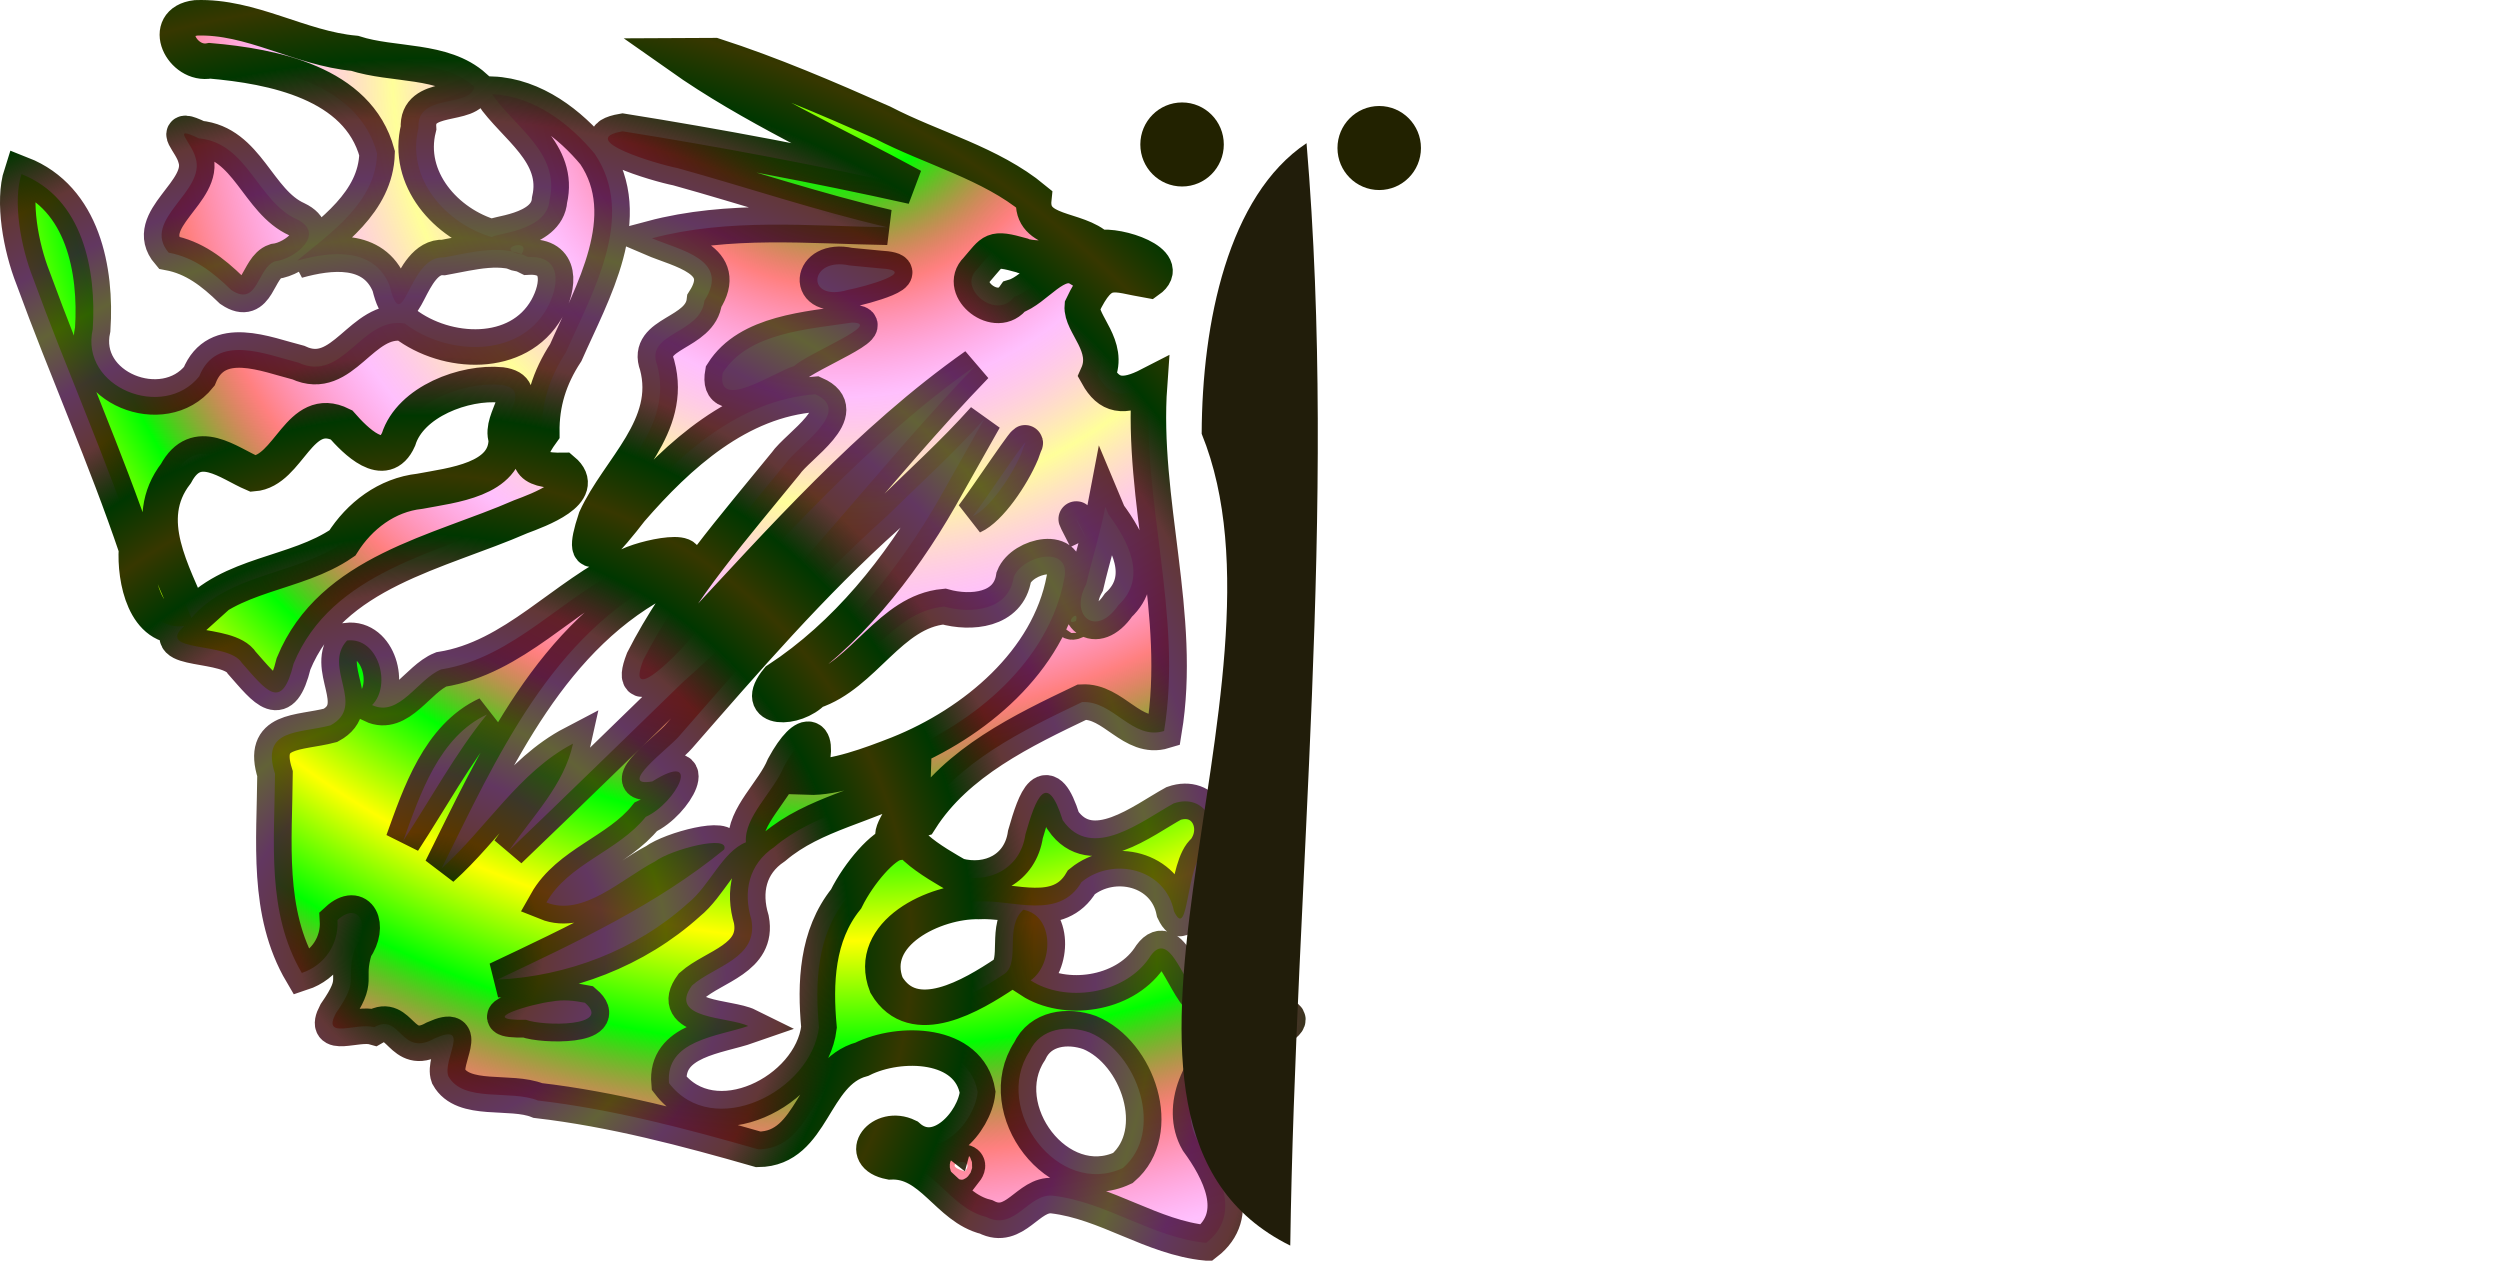
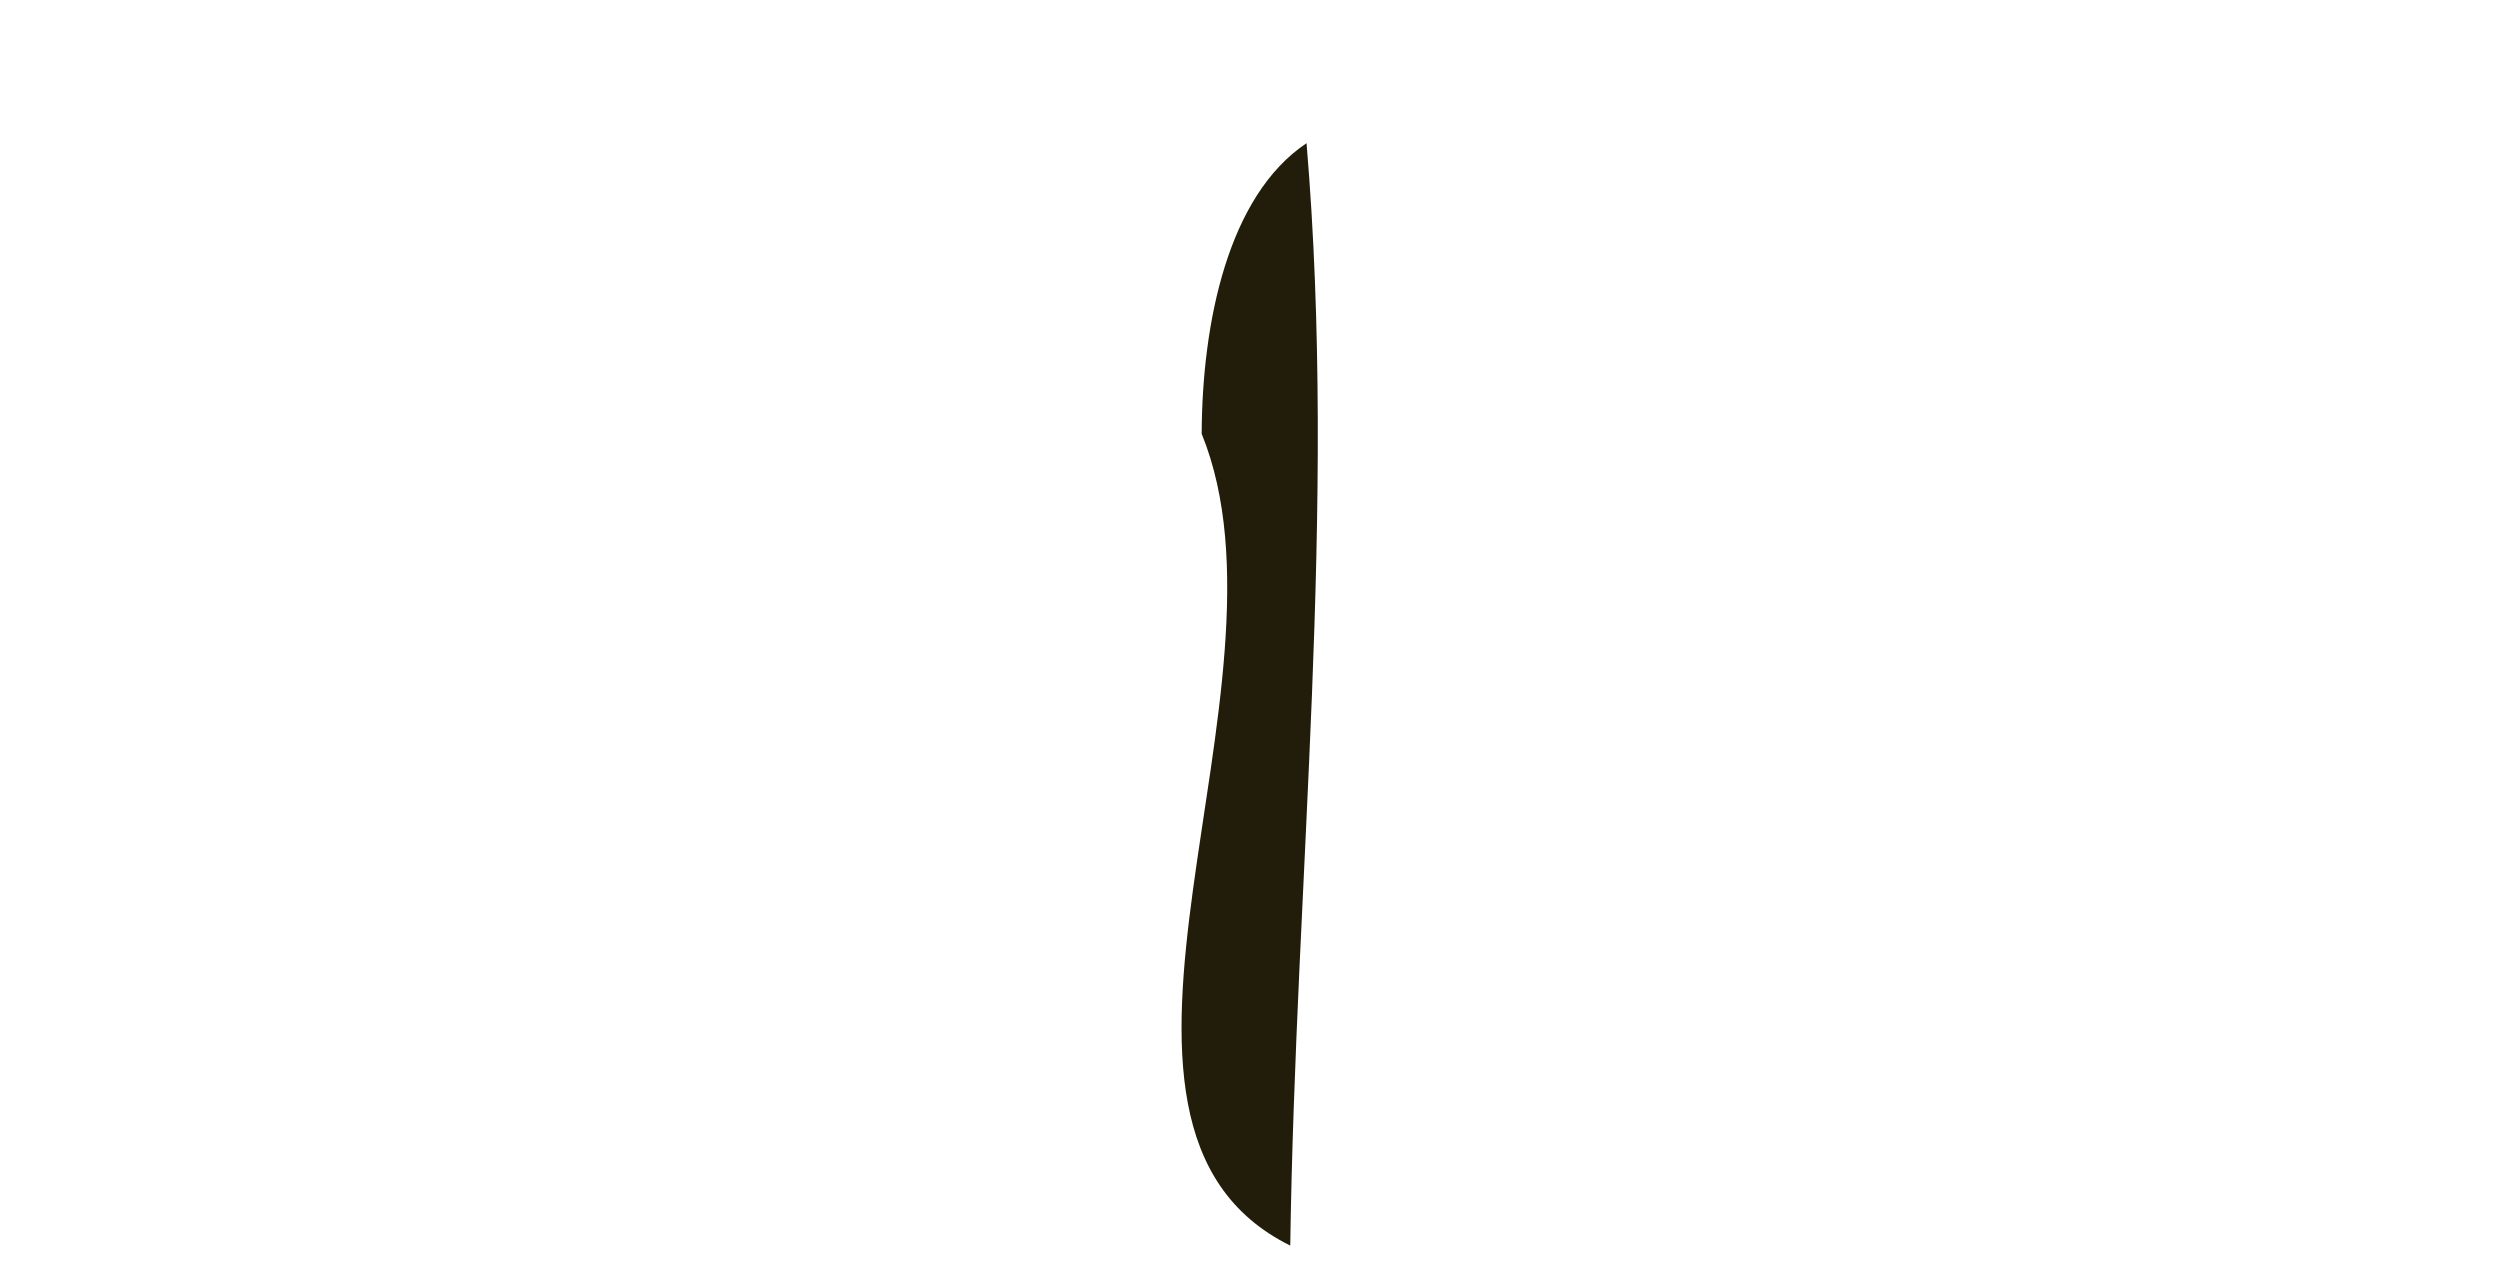
<svg xmlns="http://www.w3.org/2000/svg" xmlns:ns1="http://sodipodi.sourceforge.net/DTD/sodipodi-0.dtd" xmlns:ns2="http://www.inkscape.org/namespaces/inkscape" xmlns:xlink="http://www.w3.org/1999/xlink" height="221.953" id="svg2899" version="1.0" width="440.158" x="0" y="0" ns1:version="0.32" ns2:version="0.46dev+devel" ns1:docname="butterfly_from_star_thom_01.svg" ns2:output_extension="org.inkscape.output.svg.inkscape">
  <ns1:namedview ns2:window-height="643" ns2:window-width="640" ns2:pageshadow="2" ns2:pageopacity="0.0" guidetolerance="10.0" gridtolerance="10.0" objecttolerance="10.0" borderopacity="1.0" bordercolor="#666666" pagecolor="#ffffff" id="base" showgrid="false" ns2:zoom="0.41050506" ns2:cx="329.41683" ns2:cy="526.18109" ns2:window-x="44" ns2:window-y="58" ns2:current-layer="layer1" />
  <defs id="defs3">
    <linearGradient id="linearGradient2206">
      <stop id="stop2207" offset="0" style="stop-color:#373700;stop-opacity:1;" />
      <stop id="stop2208" offset="0.25" style="stop-color:#003700;stop-opacity:1;" />
      <stop id="stop2209" offset="0.5" style="stop-color:#370000;stop-opacity:0.784;" />
      <stop id="stop2210" offset="0.75" style="stop-color:#370035;stop-opacity:0.784;" />
      <stop id="stop2211" offset="1" style="stop-color:#373700;stop-opacity:0.784;" />
    </linearGradient>
    <radialGradient cx="496.207" cy="1002.752" fx="496.207" fy="1002.752" gradientTransform="matrix(1.016,0,0,0.984,-0.25,296.316)" gradientUnits="userSpaceOnUse" id="radialGradient2888" r="42.532" spreadMethod="reflect" xlink:href="#linearGradient2206" />
    <linearGradient id="linearGradient2194">
      <stop id="stop2195" offset="0" style="stop-color:#ffff00;stop-opacity:1;" />
      <stop id="stop2201" offset="0.25" style="stop-color:#00ff00;stop-opacity:1;" />
      <stop id="stop2199" offset="0.5" style="stop-color:#ff0000;stop-opacity:0.498;" />
      <stop id="stop2200" offset="0.75" style="stop-color:#ff00f7;stop-opacity:0.247;" />
      <stop id="stop2196" offset="1" style="stop-color:#ffff00;stop-opacity:0.396;" />
    </linearGradient>
    <radialGradient cx="569.193" cy="845.295" fx="569.193" fy="845.295" gradientTransform="matrix(1.016,0,0,0.984,-0.25,296.316)" gradientUnits="userSpaceOnUse" id="radialGradient2887" r="77.904" spreadMethod="reflect" xlink:href="#linearGradient2194" />
    <radialGradient ns2:collect="always" xlink:href="#linearGradient2194" id="radialGradient2341" gradientUnits="userSpaceOnUse" gradientTransform="matrix(1.016,0,0,0.984,-0.25,296.316)" spreadMethod="reflect" cx="569.193" cy="845.295" fx="569.193" fy="845.295" r="77.904" />
    <radialGradient ns2:collect="always" xlink:href="#linearGradient2206" id="radialGradient2343" gradientUnits="userSpaceOnUse" gradientTransform="matrix(1.016,0,0,0.984,-0.25,296.316)" spreadMethod="reflect" cx="496.207" cy="1002.752" fx="496.207" fy="1002.752" r="42.532" />
  </defs>
  <g id="layer1" transform="translate(-108.143,-178.415)">
    <g id="g2893" transform="translate(-321.625,-937.319)">
-       <path d="M 464.281,1118.875 C 458.004,1119.631 461.791,1127.399 466.719,1126.438 C 477.744,1127.392 492.79,1130.3 496.156,1142.719 C 495.931,1151.34 488.085,1156.64 482.094,1161.625 C 487.918,1159.994 495.551,1159.149 498.344,1165.969 C 500.796,1175.786 501.613,1160.645 507.906,1161.062 C 512.983,1160.143 518.18,1158.63 522.746,1160.998 C 528.775,1160.677 528.282,1166.069 526.044,1170.074 C 521.019,1178.937 508.353,1178.289 501.031,1172.688 C 493.397,1171.393 490.189,1183.245 482.302,1179.578 C 476.599,1178.148 467.903,1174.328 464.844,1182 C 458.577,1189.833 443.786,1184.008 446.094,1173.688 C 446.773,1163.334 444.393,1150.642 433.545,1146.386 C 432.004,1151.156 433.394,1159.151 435.602,1164.728 C 441.41,1180.654 448.412,1196.36 453.798,1212.311 C 453.456,1217.65 455.243,1226.842 462.219,1225.938 C 456.899,1230.722 470.006,1228.603 472.354,1232.449 C 476.628,1237.288 479.367,1241.158 481.457,1232.585 C 488.133,1216.359 507.036,1213.016 521.455,1206.708 C 524.673,1205.5 533.388,1202.334 528.888,1198.558 C 522.597,1198.674 521.789,1196.52 525.156,1191.875 C 525.099,1186.717 526.488,1182.24 529.38,1177.815 C 534.017,1167.286 541.922,1153.843 534.474,1142.809 C 530.198,1137.65 523.855,1132.632 516.406,1132.312 C 520.315,1138.07 528.464,1142.69 526.525,1150.935 C 526.144,1156.671 516.161,1156.87 516.471,1157.504 C 508.303,1155.183 501.207,1147.195 503.454,1138.264 C 503.029,1132.036 512.651,1134.793 513.281,1131 C 507.771,1126.079 499.06,1127.331 492.198,1125.121 C 482.555,1124.235 474.002,1118.529 464.281,1118.875 z M 549.375,1125.562 C 562.196,1134.602 576.69,1141.068 590.438,1148.562 C 573.565,1144.803 556.363,1141.563 539.394,1138.852 C 530.914,1140.324 545.526,1144.648 549.039,1145.326 C 561.385,1148.747 573.552,1152.845 586.031,1155.75 C 572.226,1155.527 558.041,1154.102 544.562,1157.688 C 549.475,1159.791 558.454,1161.406 553.79,1168.675 C 553.146,1174.601 543.286,1174.245 545.466,1180.012 C 548.365,1190.791 538.644,1198.325 534.656,1207.062 C 531.151,1217.582 537.124,1210.324 540.844,1205.5 C 549.261,1195.796 559.873,1186.162 573.312,1185.156 C 580.093,1188.144 570.218,1194.207 568.062,1197.375 C 559.151,1208.351 549.48,1219.267 543.034,1231.938 C 539.654,1240.655 549.947,1230.145 551.882,1227.453 C 567.448,1210.725 582.758,1193.372 601.531,1180.125 C 583.912,1198.355 569.097,1219.004 550.068,1235.771 C 539.858,1245.691 529.679,1255.627 519.406,1265.469 C 523.526,1259.457 529.084,1253.941 530.656,1246.656 C 521.153,1251.626 515.405,1261.569 507.5,1268.656 C 517.151,1249.267 526.845,1227.302 547.375,1217.219 C 555.591,1211.495 544.469,1213.417 540.469,1215.281 C 528.973,1220.523 520.341,1231.552 507.438,1233.594 C 503.335,1235.251 500.066,1242.113 495.281,1239.875 C 498.756,1236.387 496.422,1227.864 490.875,1228.5 C 486.475,1233.214 494.364,1239.958 487.969,1243.438 C 482.376,1244.916 475.642,1243.959 478.188,1251.969 C 478.106,1263.755 476.642,1276.392 482.906,1287.031 C 487.009,1285.679 489.446,1281.832 489.188,1277.719 C 492.936,1274.285 495.087,1278.668 492.219,1282.82 C 490.437,1288.758 493.312,1287.77 488.897,1294.142 C 486.403,1298.882 492.564,1295.697 495.651,1296.588 C 500.316,1293.903 500.267,1301.98 506.281,1298.562 C 512.787,1295.646 507.639,1302.295 508.707,1305.213 C 511.31,1309.946 519.629,1307.54 524.464,1309.492 C 537.672,1311.03 550.595,1314.455 563.281,1318.094 C 572.992,1318.006 572.775,1304.586 581.531,1302.219 C 588.171,1298.906 600.415,1299.16 601.895,1308.03 C 601.345,1313.347 594.83,1320.496 589.594,1315.812 C 584.915,1313.535 580.588,1319.147 586.48,1320.292 C 593.822,1319.922 596.626,1328.33 603.382,1329.988 C 608.466,1332.597 610.788,1325.82 615.125,1326.25 C 624.592,1327.355 632.591,1333.619 642.125,1334.562 C 648.576,1329.575 644.436,1321.806 640.656,1316.625 C 637.223,1310.656 641.189,1302.377 646.625,1299 C 649.848,1299.757 662.158,1294.36 653.472,1294.466 C 649.486,1292.632 644.891,1297.013 642.063,1292.36 C 638.306,1290.361 635.874,1278.219 632.029,1284.503 C 627.516,1290.941 617.21,1292.244 611.219,1288.344 C 615.214,1285.571 615.488,1276.949 609.938,1275.906 C 606.598,1278.902 609.411,1284.922 606.719,1287.125 C 600.986,1290.947 590.594,1297.231 585.834,1289.16 C 582.287,1280.018 594.436,1274.3 602.056,1274.451 C 608.108,1274.101 616.213,1277.818 620.188,1271.031 C 625.785,1266.481 634.988,1268.677 636.467,1276.183 C 639.08,1281.616 638.529,1268.096 641.825,1265.519 C 645.077,1261.328 641.938,1255.267 636.406,1257.188 C 631.011,1260.143 621.95,1267.502 616.876,1260.148 C 614.054,1251.217 612.128,1256.251 610.312,1262.625 C 609.423,1268.732 603.886,1271.404 598.342,1269.914 C 595.127,1268.048 584.245,1262.099 591.82,1259.959 C 598.215,1249.895 609.869,1244.324 620.277,1239.347 C 625.795,1239.034 629.112,1246.149 634.719,1244.438 C 638.081,1224.078 630.685,1203.932 632.156,1183.531 C 627.498,1185.929 625.038,1185.444 623,1181.781 C 625.309,1176.646 620.044,1172.793 620.319,1169.638 C 623.828,1162.216 625.728,1164.033 631.989,1165.1 C 636.439,1161.952 626.672,1158.691 623.188,1159.375 C 619.457,1155.724 611.118,1157.069 611.781,1150.75 C 604.146,1144.441 593.915,1141.874 585.145,1137.312 C 575.46,1133.025 565.52,1128.753 555.531,1125.531 C 553.479,1125.542 551.427,1125.552 549.375,1125.562 z M 464.188,1143.469 C 466.164,1149.477 454.485,1154.379 459.469,1160.219 C 463.919,1161.047 467.204,1163.609 470.473,1166.78 C 475.197,1169.946 475.038,1162.821 478.188,1161.75 C 481.819,1161.319 487.195,1156.818 482.031,1154.344 C 475.08,1151.216 473.401,1140.919 464.77,1140.086 C 459.709,1137.684 463.463,1140.712 464.188,1143.469 z M 620.625,1159.062 C 618.979,1160.026 620.167,1157.229 620.625,1159.062 z M 521.562,1160.531 C 516.359,1159.541 523.618,1157.386 521.562,1160.531 z M 609.656,1160.688 C 612.271,1161.977 624.277,1160.23 619.781,1163.031 C 615.797,1160.61 612.142,1166.83 608.328,1167.969 C 605.341,1172.238 598.257,1166.59 601.748,1163.194 C 604.694,1159.813 604.363,1159.209 609.656,1160.688 z M 627.812,1162.531 C 622.521,1160.911 629.837,1159.155 627.812,1162.531 z M 584.531,1162.969 C 592.168,1163.379 581.844,1166.268 579.059,1166.77 C 571.507,1169.025 572.183,1160.896 579.339,1162.47 C 581.07,1162.637 582.801,1162.803 584.531,1162.969 z M 579.75,1172.531 C 585.524,1172.579 572.08,1177.875 569.562,1180.188 C 566.125,1181.202 555.767,1188.363 557.017,1181.383 C 561.497,1174.25 572.177,1173.694 579.75,1172.531 z M 518,1183.5 C 523.722,1184.285 517.599,1189.476 518.906,1193 C 519.001,1200.237 509.337,1201.153 503.7,1202.227 C 497.85,1202.867 493.039,1206.572 490.043,1211.336 C 481.857,1216.965 470.222,1216.644 463.469,1224.531 C 460.277,1216.488 454.464,1207.252 460.75,1199.094 C 464.362,1192.378 469.988,1197.266 474.37,1199.131 C 480.697,1198.643 482.42,1186.812 489.875,1190.531 C 492.302,1193.294 497.481,1198.607 499.938,1193.094 C 502.02,1186.436 511.564,1182.882 518,1183.5 z M 595.25,1203.344 C 588.065,1215.869 578.79,1227.485 566.701,1235.422 C 562.11,1240.979 569.922,1240.734 572.968,1237.458 C 581.915,1234.531 586.456,1223.423 596,1222.531 C 600.692,1223.838 607.344,1223.274 608.25,1217.344 C 609.787,1213.432 618.533,1211.575 617.125,1217.688 C 614.431,1232.137 601.347,1243.098 587.962,1248.451 C 582.972,1250.406 576.685,1252.74 572,1252.562 C 574.486,1244.71 571.787,1243.387 567.797,1250.685 C 565.971,1255.163 560.757,1259.508 561.094,1264.031 C 556.931,1265.705 554.717,1271.685 550.906,1274.75 C 541.742,1283.029 529.593,1287.634 517.312,1288.219 C 531.162,1281.664 545.398,1275.008 557.268,1265.299 C 558.308,1262.597 548.009,1265.243 545.094,1267.406 C 539.351,1270.393 532.393,1277.224 525.969,1274.625 C 529.813,1267.804 538.566,1265.639 543.461,1259.555 C 548.88,1257.1 553.575,1247.689 544.625,1253.312 C 538.12,1254.459 547.57,1247.412 549.247,1245.449 C 561.072,1231.908 572.616,1218.501 586.023,1206.501 C 591.739,1200.869 597.719,1195.497 603.062,1189.5 C 600.458,1194.115 597.854,1198.729 595.25,1203.344 z M 609.625,1195.469 C 607.901,1199.56 603.986,1205.302 601.031,1206.625 C 603.079,1204.02 611.759,1190.905 610.07,1194.223 L 609.734,1195.165 L 609.625,1195.469 z M 624.938,1206.312 C 628.367,1210.949 631.879,1217.429 626.685,1222.271 C 622.667,1228.14 617.98,1224.078 621,1218.625 C 622.044,1214.111 623.507,1209.574 624.375,1204.969 L 624.761,1205.891 L 624.938,1206.312 z M 621,1210.594 C 617.679,1204.209 619.9,1208.044 621,1210.594 z M 573.938,1217.188 C 567.54,1222 571.157,1211.456 573.938,1217.188 z M 619.219,1225.062 C 616.868,1226.067 619.803,1222.561 619.219,1225.062 z M 563.781,1228 C 557.528,1225.049 568.528,1221.953 563.781,1228 z M 515.5,1241.531 C 509.938,1248.39 505.607,1256.396 500.75,1263.812 C 503.702,1255.611 507.088,1245.422 515.5,1241.531 z M 590.438,1255.062 C 588.403,1260.765 585.715,1262.486 587.611,1264.118 C 585.381,1264.451 581.043,1269.323 578.733,1274.006 C 573.552,1280.45 573.245,1288.86 573.962,1296.611 C 572.589,1307.938 555.323,1316.582 547.562,1306.438 C 546.86,1298.826 556.235,1298.213 561.5,1296.375 C 558.142,1294.71 547.212,1295.241 551.614,1289.236 C 555.424,1285.845 563.351,1284.482 562.054,1277.63 C 560.567,1272.726 561.567,1267.884 566.101,1264.853 C 573.111,1258.885 582.711,1257.562 590.5,1253.094 L 590.468,1254.093 L 590.438,1255.062 z M 532.75,1292.281 C 537.695,1296.538 525.381,1296.432 522.382,1295.287 C 513.112,1295.455 523.531,1292.43 526.933,1292.063 C 528.902,1291.693 530.8,1291.897 532.75,1292.281 z M 621.625,1297.531 C 630.152,1301.063 634.852,1315.027 627.474,1321.376 C 616.085,1326.715 604.361,1311.007 611.034,1300.837 C 612.946,1296.711 617.748,1296.145 621.625,1297.531 z M 599.656,1321.969 C 594.593,1320.605 601.94,1319.052 599.656,1321.969 z" id="path2852" style="fill:url(#radialGradient2341);fill-opacity:1;fill-rule:evenodd;stroke:url(#radialGradient2343);stroke-width:6.25;stroke-linecap:butt;stroke-linejoin:miter;stroke-miterlimit:4;stroke-opacity:1" />
      <path d="M 659.802,1140.945 C 665.241,1205.585 657.868,1270.361 656.934,1335.036 C 613.927,1313.758 659.493,1236.701 641.339,1192.11 C 641.41,1172.571 645.972,1150.177 659.802,1140.945 z" id="path2854" style="fill:#211d0a;fill-opacity:1;fill-rule:nonzero;stroke:none;stroke-width:1pt;stroke-linecap:butt;stroke-linejoin:miter;stroke-opacity:1" />
      <use height="1052.362" id="use2860" transform="matrix(-1,0,0,1,1299.692,2.990528e-5)" width="744.094" x="0" xlink:href="#path2852" y="0" />
-       <path d="M 172.578,1998.007 C 172.578,2011.492 161.646,2022.424 148.161,2022.424 C 134.676,2022.424 123.744,2011.492 123.744,1998.007 C 123.744,1984.522 134.676,1973.59 148.161,1973.59 C 161.646,1973.59 172.578,1984.522 172.578,1998.007 L 172.578,1998.007 z" id="path2891" style="fill:#222200;fill-opacity:1;fill-rule:nonzero;stroke:none;stroke-width:6.25;stroke-linecap:butt;stroke-linejoin:miter;stroke-miterlimit:4;stroke-dashoffset:0;stroke-opacity:1" transform="matrix(0.301,0,0,0.303,593.29,535.774)" />
      <use height="1052.362" id="use2892" transform="translate(34.71,0.625)" width="744.094" x="0" xlink:href="#path2891" y="0" />
    </g>
  </g>
</svg>